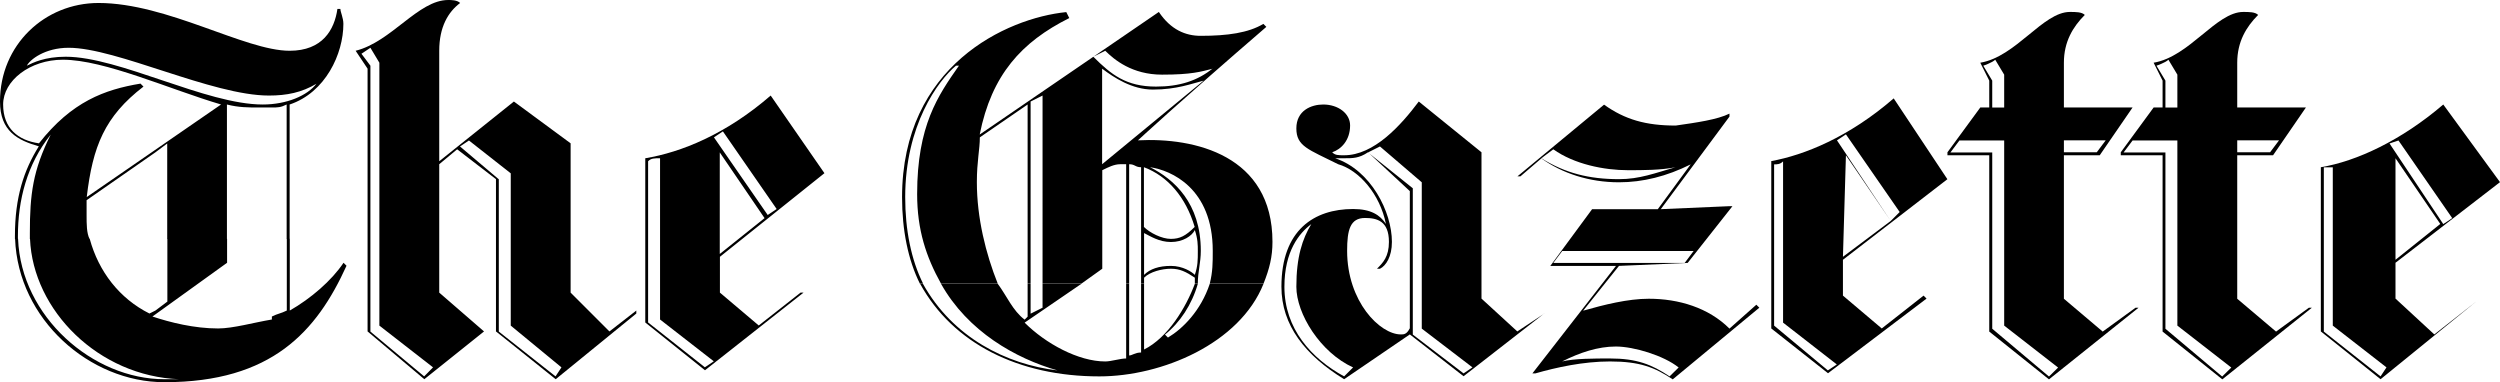
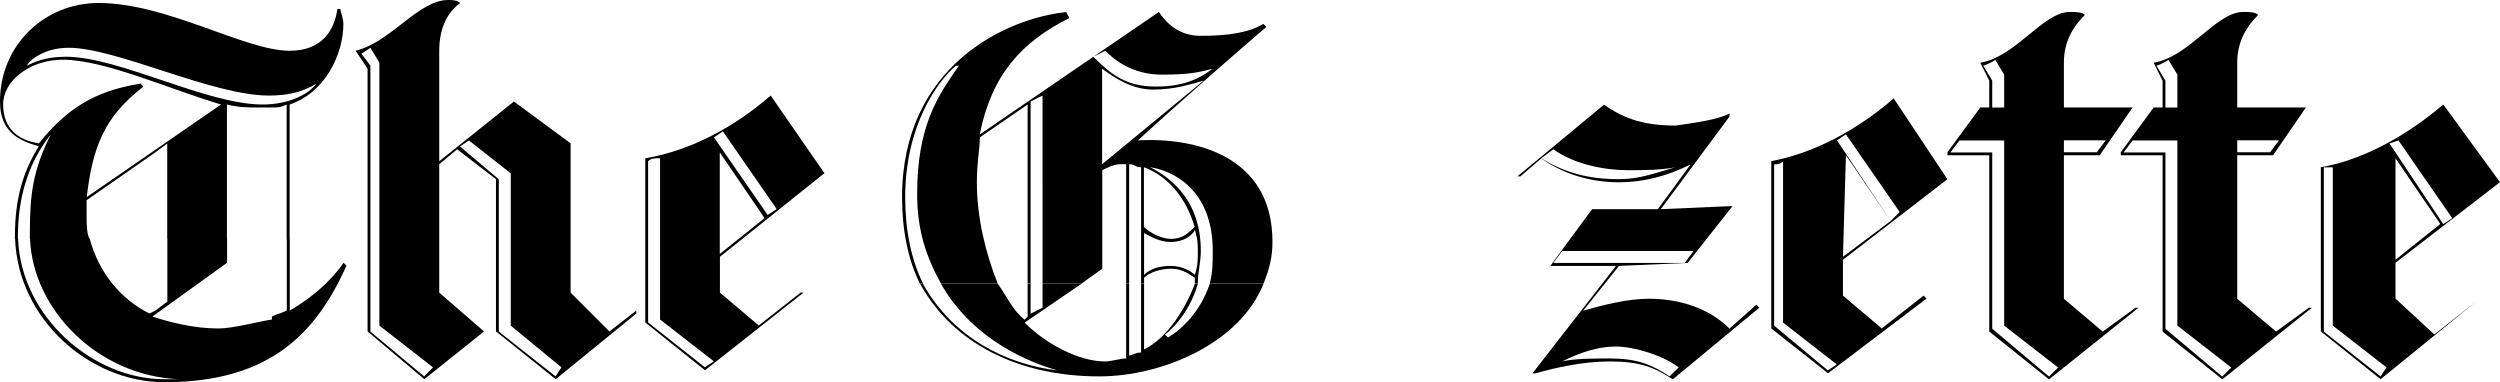
<svg xmlns="http://www.w3.org/2000/svg" id="Layer_2" data-name="Layer 2" viewBox="0 0 167.45 25.6">
  <g id="Layer_1-2" data-name="Layer 1">
    <g>
      <path d="M164.25,14.61l-3.6-5.2-.6.2,3.6,5.4.6-.4h0ZM167.45,12.2l-7,5.4v2.4l2.6,2.4,2.8-2.2h0l-6.4,5.2-4-3.2v-11c2.4-.4,5.4-1.8,8.2-4.2l3.8,5.2h0ZM163.45,15l-3-4.4v6.8l3-2.4h0ZM159.85,24.61l-3.6-2.8v-10.6h-.6v11l3.8,3,.4-.61h0Z" style="fill-rule: evenodd; stroke-width: 0px;" />
      <path d="M152.65,9.4h-2.8v.8h2.2l.6-.8h0ZM149.44,24.61l-3.6-2.8v-12.4h-3l-.6.8h2.8v11.81l3.8,3.2.61-.6h0ZM154.85,20.61l-6,4.8-4-3.2v-11.81h-2.8v-.2l2.2-3h.6v-1.8l-.6-1.2c2.4-.4,4.2-3.4,6-3.4.4,0,.8,0,1,.2-.8.8-1.4,1.8-1.4,3.2v3h4.6l-2.2,3.2h-2.4v9.61l2.6,2.2,2.2-1.6h.2ZM145.84,7.2v-2.2l-.6-1c-.2.2-.8.4-.8.4l.6,1v1.8h.8Z" style="fill-rule: evenodd; stroke-width: 0px;" />
      <path d="M141.04,9.4h-2.8v.8h2.2l.6-.8h0ZM137.84,24.61l-3.6-2.8v-12.4h-3l-.6.8h2.8v11.81l3.8,3.2.61-.6h0ZM143.24,20.61l-6,4.8-4-3.2v-11.81h-2.8v-.2l2.2-3h.6v-1.8l-.6-1.2c2.4-.4,4.2-3.4,6-3.4.4,0,.8,0,1,.2-.8.8-1.4,1.8-1.4,3.2v3h4.6l-2.2,3.2h-2.4v9.61l2.6,2.2,2.2-1.6h.2ZM134.24,7.2v-2.2l-.6-1c-.2.2-.8.4-.8.4l.6,1v1.8h.8Z" style="fill-rule: evenodd; stroke-width: 0px;" />
      <path d="M123.03,24.41l-3.6-2.8v-10.8c-.2.2-.4.2-.6.2v10.8l3.6,3,.6-.4h0ZM130.44,12l-7,5.4v2.4l2.6,2.2,2.8-2.2.2.2-6.6,5-3.8-3v-11.21c2.2-.4,5.2-1.6,8.2-4.2l3.6,5.42h0ZM126.64,14.8l-3-4.4-.2,6.8,3.2-2.4h0ZM127.24,14.2l-3.6-5.2-.6.4,3.6,5.4.6-.6h0Z" style="fill-rule: evenodd; stroke-width: 0px;" />
      <path d="M112.43,24.61c-1-.8-3-1.4-4.2-1.4s-2.4.4-3.6,1c.8-.2,2.2-.2,3.2-.2,1.8,0,2.8.4,4,1.2l.61-.6h0ZM112.24,11.2c-1,.2-2.2.2-3.2.2-1.6,0-3.6-.4-5-1.4l-.8.6c1.6,1,3.2,1.4,5.2,1.4,1.39,0,2.39-.4,3.79-.8h0ZM117.84,20.61l-5.8,4.8c-1.2-.8-2.2-1.2-4.2-1.2-1.8,0-3.6.4-5,.8h-.2l5.6-7.2h-4.4l2.8-3.8h4.4l2.2-3h0c-1.6.8-3.2,1.2-4.8,1.2-2,0-3.8-.6-5.2-1.6l-1.4,1.2h-.2l5.8-4.8c1.4,1,2.8,1.4,4.8,1.4,1.4-.2,2.8-.4,3.6-.8v.2l-4.6,6.2,4.6-.2h.2l-3,3.8-4.6.2-2.4,3c1.4-.4,3-.8,4.4-.8,2,0,4,.6,5.4,2l1.8-1.6.2.2h0ZM113.44,16.81h-8.8l-.6.8h8.8l.6-.8h0Z" style="fill-rule: evenodd; stroke-width: 0px;" />
-       <path d="M98.63,24.61l-3.4-2.6v-9.8l-2.8-2.4s-.4.2-.8.4l3,2.4v9.8l3.4,2.6.59-.4h0ZM103.43,21l-5.4,4.2-3.6-2.8-4.4,3c-2.6-1.6-4.2-3.6-4.2-6.2,0-3.8,2.2-5.2,4.8-5.2,1.2,0,1.8.4,2.2,1-.4-2-1.8-3.6-3.2-4-2-1-2.8-1.2-2.8-2.4s1-1.6,1.8-1.6c1,0,1.8.6,1.8,1.4,0,1-.6,1.6-1.2,1.8.2.2.4.2.8.2,2,0,3.8-2,5-3.6l4.2,3.4v9.8l2.4,2.2,1.81-1.2h0ZM94.43,22v-9.2l-2.8-2.6c-.6.4-1,.4-1.6.4h-.6c2.4.8,3.8,3.6,3.8,5.6,0,1-.4,1.6-.8,1.8h-.2c.4-.4.8-.8.8-1.8,0-1.4-.8-1.6-1.6-1.6-1,0-1.2.8-1.2,2.2,0,3.4,2.2,5.6,3.6,5.6.19,0,.39,0,.59-.4h0ZM90.63,24.61c-2.2-1-3.8-3.6-3.8-5.4,0-2,.4-3.2,1-4.2-.8.6-1.8,1.8-1.8,4.2,0,2.8,1.8,4.8,4,6l.6-.6h0Z" style="fill-rule: evenodd; stroke-width: 0px;" />
      <path d="M61.82,19.01c2,3.6,5.6,5.4,9.01,5.8-2.8-.8-6-2.6-7.8-5.8h3.8c.6.8,1,1.8,1.8,2.4l.2-.2v-2.2h.2v2l.8-.4v-1.6h2.6l-3.8,2.6c1.4,1.4,3.6,2.6,5.4,2.6.4,0,1-.2,1.4-.2v-5h.2v4.8c.2,0,.4-.2.8-.2v-4.6h.2v4.4c1.6-.8,2.8-2.8,3.4-4.4h.2c-.4,1.4-1.2,2.6-2.2,3.4l.2.2c1-.6,2.2-1.8,2.8-3.6h3.6c-1.6,4-6.8,6.2-11,6.2-5.4,0-9.8-2.2-12-6.2h.21Z" style="fill-rule: evenodd; stroke-width: 0px;" />
      <path d="M61.62,19.01c-.8-1.6-1.2-3.6-1.2-5.8,0-8.8,7-12,11-12.4l.2.4c-3.2,1.6-5.2,3.8-6,7.8L77.62.8c.8,1.2,1.8,1.6,2.8,1.6,1.8,0,3.2-.2,4.2-.8l.2.2c-5.8,5-8.6,7.6-8.6,7.6,3.8-.2,9.01,1,9.01,6.8,0,1-.2,1.8-.6,2.8h-3.6c.2-.8.2-1.4.2-2.2,0-4.2-2.8-5.4-4.2-5.6,1.6.8,3.4,2.4,3.4,5.6,0,.8-.2,1.4-.2,2.2h-.2v-.4c-.6-.4-1-.6-1.6-.6s-1.4.2-1.8.6v.4h-.2v-7.8c-.4,0-.4-.2-.8-.2v8h-.2v-8h-.4c-.4,0-.8.2-1.2.4v6.6l-1.4,1h-2.6V6.4l-.8.4v12.2h-.2V7l-3.2,2.2c0,.8-.2,1.6-.2,3,0,2.4.6,4.8,1.4,6.8h-3.8c-1-1.8-1.6-3.6-1.6-6,0-4.6,1.4-6.6,2.8-8.6h-.2c-1.2,1-3.4,4-3.4,8.8,0,2.2.4,4.2,1.2,5.8h-.21ZM81.23,4.6c-.8.2-1.4.4-3.4.4s-3.2-1-3.8-1.6l-.8.4c1.2,1.2,2.2,2,4.2,2,1.59,0,2.79-.4,3.79-1.21h0ZM80.62,5.4c-.8.2-1.8.6-3.4.6-1.4,0-2.6-.8-3.4-1.4v6.4l6.8-5.6h0ZM80.02,15.2c-.6-2-1.8-3.4-3.4-4v4c.4.4,1.2.8,1.8.8.61,0,1-.2,1.6-.8h0ZM80.23,16.81c0-.4,0-.8-.2-1.4-.2.4-.8.8-1.6.8s-1.4-.4-1.8-.6v2.8c.4-.4,1-.6,1.8-.6s1.4.4,1.6.6c.2-.6.2-.99.2-1.59h0Z" style="fill-rule: evenodd; stroke-width: 0px;" />
      <path d="M52.02,14l-3.6-5.2-.6.4,3.6,5.2.6-.4h0ZM55.22,11.6l-7,5.6v2.4l2.6,2.2,2.8-2.2h.2l-6.6,5.2-4-3.2v-11c2.4-.4,5.4-1.6,8.4-4.2l3.6,5.2h0ZM51.21,14.61l-3-4.4v6.8l3-2.4h0ZM47.81,24.2l-3.6-2.8v-10.8c-.4,0-.6,0-.8.2v10.8l3.8,3,.6-.4h0Z" style="fill-rule: evenodd; stroke-width: 0px;" />
      <path d="M29.01,24.61l-3.6-2.8V4.2l-.6-1-.6.4.6.8v17.81l3.6,3,.6-.61h0ZM42.62,21l-5.4,4.4-4-3.2v-10.2l-2.6-2-1.2,1v8.6l3,2.6-4,3.2-3.8-3.2V4.6l-.8-1.2c2.4-.6,4.2-3.4,6.2-3.4.2,0,.6,0,.8.2-.8.6-1.4,1.6-1.4,3.2v7.4l5-4,3.8,2.8v10l2.6,2.6,1.8-1.4v.2h0ZM37.61,24.61l-3.4-2.8v-10.2l-2.8-2.2-.6.4,2.6,2.2v10.2l3.8,3,.4-.61h0Z" style="fill-rule: evenodd; stroke-width: 0px;" />
      <path d="M1.21,16c.2,5.2,5,9.4,9.8,9.4h1c-5.4-.2-9.8-4.6-10-9.4h4c.6,2.2,2,4,4,5l.4-.2v-4.8h0v4.8l.8-.6v-4.2h4v1.6l-5,3.6c1.2.4,2.8.8,4.4.8,1,0,2.4-.4,3.6-.6v-5.4h0v5.2c.4-.2.6-.2,1-.4v-4.8h.2v4.8c1.4-.8,2.8-2,3.6-3.2l.2.2c-2,4.4-5,7.8-12.2,7.8-5,0-9.8-4.2-10-9.61h.2Z" style="fill-rule: evenodd; stroke-width: 0px;" />
      <path d="M1,16v-.2c0-2.6.6-4.4,1.6-6-1.4-.4-2.6-1-2.6-3C0,3,3,.2,6.6.2c4.6,0,9.8,3.2,12.8,3.2,2.2,0,3-1.4,3.2-2.8h.2c0,.2.2.6.2,1,0,2-1.2,4.6-3.6,5.4v9.01h-.2V7c-.4.2-.6.2-1,.2v8.8h0V7.2h-.8c-.8,0-1.4,0-2.2-.2v9.01h-4v-6.4l-.8.6v5.8h0v-5.8l-4.6,3.2v1c0,.6,0,1.2.2,1.6h-4v-.4c0-2.6.2-4.2,1.4-6.6-1.6,2-2.2,4.4-2.2,6.8v.2h-.2ZM14.81,7c-3.4-1-7.8-3-10.6-3C2.01,4,.21,5.4.21,7s1,2.4,2.4,2.6c2.2-2.8,4.4-3.6,6.8-4l.2.2c-2.6,2-3.4,4-3.8,7.4l9.01-6.21h0ZM21.21,5.6c-1,.6-2,.8-3.2.8-3.8,0-10.2-3.2-13.41-3.2-1.6,0-2.6.8-2.8,1.2.4-.2,1.2-.6,2.6-.6,3.6,0,9.4,3.2,13.2,3.2,1.61,0,3-.6,3.6-1.4h0Z" style="fill-rule: evenodd; stroke-width: 0px;" />
    </g>
  </g>
</svg>